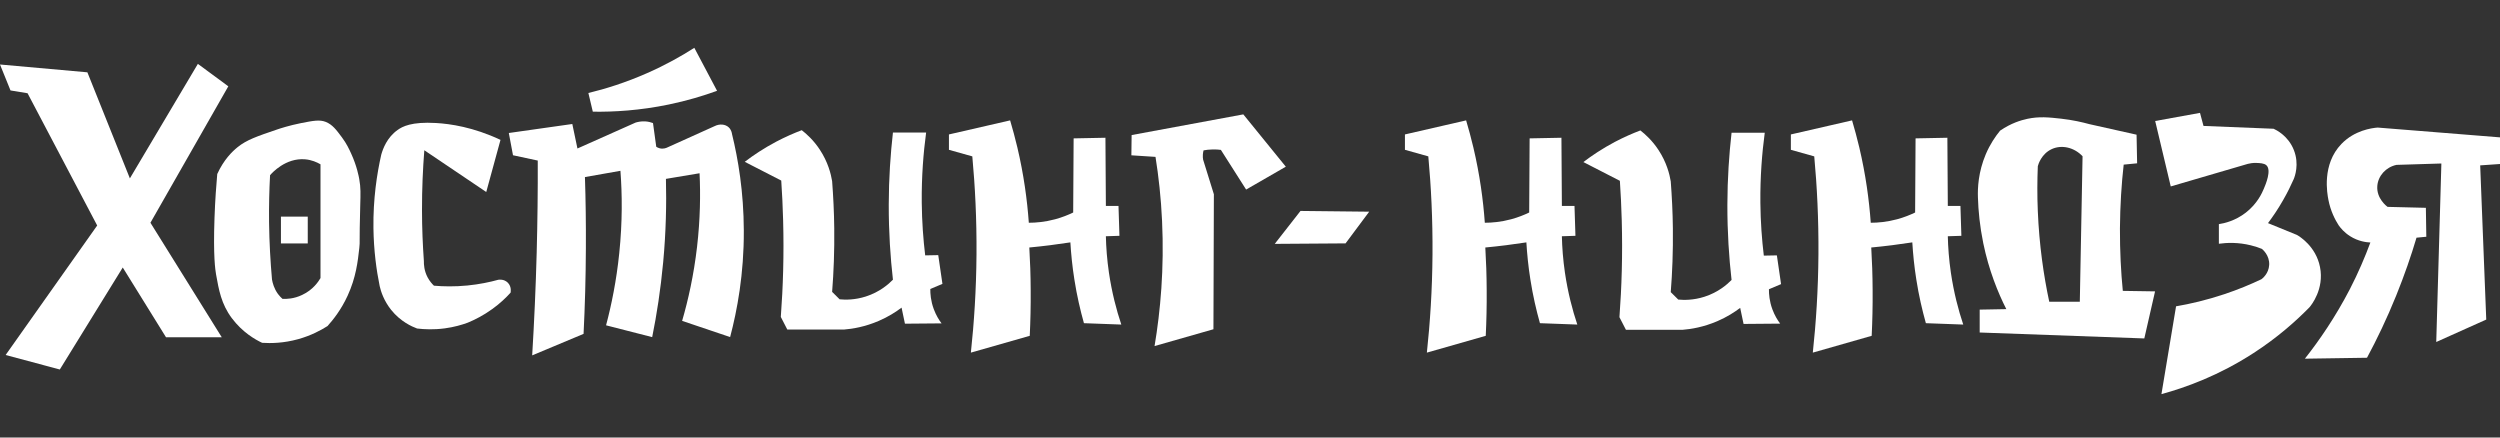
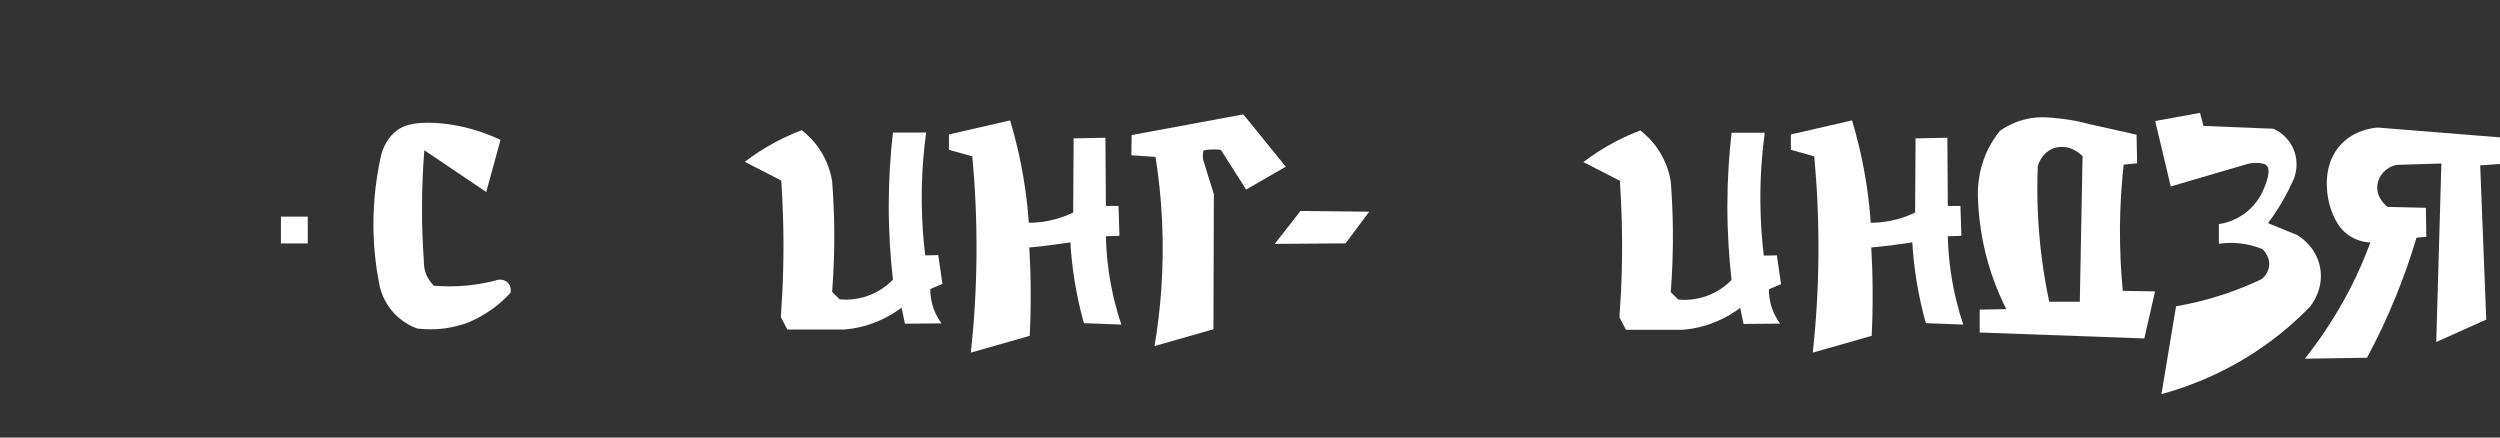
<svg xmlns="http://www.w3.org/2000/svg" version="1.1" id="Layer_1" x="0px" y="0px" viewBox="0 0 400 70" style="enable-background:new 0 0 400 70;" xml:space="preserve">
  <rect x="0" y="0" width="400" height="70" fill="#333333" stroke="none" />
  <style type="text/css">
	.st0{fill:#ffffff;}
</style>
  <g>
-     <path class="st0" d="M15.55,36.08c-3.71-7.05-7.43-14.1-11.14-21.16c-0.91-0.15-1.82-0.3-2.73-0.45C1.12,13.09,0.56,11.7,0,10.32   c4.66,0.42,9.32,0.83,13.98,1.25c2.27,5.66,4.54,11.31,6.8,16.97c3.63-6.11,7.25-12.21,10.88-18.32c1.62,1.2,3.25,2.39,4.87,3.59   c-4.15,7.28-8.31,14.55-12.46,21.83c3.8,6.11,7.61,12.21,11.41,18.32c-2.97,0-5.95,0-8.92,0c-2.31-3.72-4.62-7.44-6.92-11.16   c-3.36,5.44-6.71,10.88-10.07,16.32c-2.89-0.77-5.78-1.54-8.67-2.32C5.78,49.89,10.67,42.99,15.55,36.08z" />
-     <path class="st0" d="M57.49,39.67c0.13-1.21-0.03-0.33,0.15-6.89c0.05-1.78,0.09-2.74-0.16-4.13c-0.07-0.38-0.37-2.06-1.29-4.07   c-0.33-0.72-0.73-1.59-1.48-2.6c-0.9-1.21-1.52-2.05-2.6-2.48c-0.97-0.38-1.98-0.19-3.96,0.2c-1.9,0.38-3.32,0.85-3.79,1.01   c-3.27,1.11-4.9,1.67-6.35,2.84c-0.87,0.7-2.21,2.01-3.25,4.29c-0.15,1.7-0.34,4.12-0.44,7.05c-0.22,6.17,0.13,8.31,0.25,9.02   c0.44,2.45,0.82,4.71,2.51,6.98c1.72,2.3,3.79,3.46,4.86,3.96c1.37,0.09,3.42,0.07,5.79-0.59c2.03-0.57,3.6-1.41,4.67-2.09   c0.91-1.01,2.19-2.62,3.22-4.86C56.97,44.37,57.25,41.82,57.49,39.67z M51.28,44.49c-0.32,0.54-1.18,1.88-2.94,2.7   c-1.31,0.63-2.53,0.66-3.14,0.63c-0.24-0.21-0.49-0.47-0.73-0.79c-0.63-0.87-0.85-1.75-0.95-2.3c-0.25-2.84-0.43-5.89-0.47-9.14   c-0.03-2.65,0.03-5.18,0.16-7.56c0.28-0.33,2.49-2.81,5.62-2.54c1.04,0.09,1.88,0.47,2.45,0.8V44.49z" />
    <rect x="44.95" y="34.66" class="st0" width="4.29" height="4.29" />
    <path class="st0" d="M61,24.75c-0.7,3.09-1.31,7.09-1.25,11.76c0.05,3.56,0.47,6.69,1,9.27c0.19,0.84,0.66,2.33,1.84,3.81   c1.5,1.86,3.3,2.66,4.14,2.97c1.14,0.14,2.66,0.21,4.42-0.02c1.49-0.2,2.74-0.56,3.71-0.92c1.11-0.46,2.49-1.15,3.94-2.2   c1.22-0.88,2.17-1.8,2.89-2.59c0.01-0.05,0.21-0.94-0.44-1.6c-0.62-0.62-1.44-0.48-1.51-0.47c-1.38,0.38-3.04,0.73-4.95,0.92   c-2.05,0.2-3.87,0.16-5.36,0.03c-0.3-0.29-0.68-0.72-1-1.31c-0.58-1.08-0.62-2.11-0.61-2.63c-0.18-2.55-0.3-5.27-0.3-8.14   c-0.01-3.42,0.14-6.62,0.37-9.59c3.3,2.23,6.6,4.45,9.91,6.68c0.76-2.78,1.52-5.56,2.28-8.34c-4.36-2.05-8.05-2.57-10.34-2.7   c-3.91-0.23-5.37,0.57-6.13,1.12C61.92,22,61.27,23.79,61,24.75z" />
-     <path class="st0" d="M81.41,21.28c0.22,1.19,0.45,2.38,0.67,3.56c1.32,0.28,2.64,0.56,3.96,0.85c0.02,4.79-0.04,9.71-0.17,14.75   c-0.15,5.63-0.4,11.11-0.72,16.42c2.74-1.15,5.48-2.29,8.22-3.44c0.22-4.41,0.35-8.99,0.37-13.73c0.02-3.9-0.03-7.69-0.15-11.36   c1.89-0.33,3.79-0.66,5.68-1c0.28,3.72,0.33,8.19-0.19,13.19c-0.45,4.38-1.24,8.25-2.11,11.53c2.46,0.63,4.92,1.26,7.38,1.89   c0.73-3.6,1.35-7.61,1.76-12c0.45-4.86,0.54-9.33,0.44-13.32c1.79-0.3,3.59-0.6,5.38-0.9c0.16,3.36,0.11,7.33-0.4,11.76   c-0.53,4.57-1.43,8.56-2.39,11.86c2.56,0.86,5.12,1.73,7.68,2.59c1.13-4.28,2.22-10.1,2.19-17.04c-0.02-6.19-0.91-11.45-1.89-15.45   c-0.03-0.2-0.12-0.69-0.53-1.07c-0.55-0.51-1.45-0.59-2.25-0.19c-2.51,1.13-5.03,2.27-7.54,3.4c-0.16,0.08-0.65,0.3-1.24,0.15   c-0.24-0.06-0.43-0.16-0.56-0.25c-0.17-1.26-0.35-2.53-0.52-3.79c-0.3-0.11-0.73-0.24-1.27-0.27c-0.65-0.03-1.17,0.09-1.51,0.19   c-3.1,1.38-6.2,2.77-9.31,4.15c-0.27-1.31-0.55-2.62-0.82-3.92C88.19,20.33,84.8,20.81,81.41,21.28z" />
-     <path class="st0" d="M94.14,14.88c2.74-0.66,5.95-1.66,9.42-3.19c2.93-1.29,5.44-2.7,7.53-4.04c1.21,2.29,2.43,4.59,3.64,6.88   c-2.24,0.81-4.82,1.59-7.72,2.19c-4.63,0.96-8.78,1.2-12.16,1.15C94.61,16.87,94.38,15.87,94.14,14.88z" />
    <path class="st0" d="M119.16,25.89c1.37-1.05,3.05-2.17,5.05-3.23c1.45-0.76,2.82-1.36,4.07-1.83c0.81,0.63,1.91,1.63,2.88,3.1   c1.31,1.98,1.79,3.89,1.98,5.05c0.18,2.38,0.31,4.9,0.34,7.55c0.04,3.63-0.09,7.03-0.34,10.17c0.4,0.4,0.8,0.79,1.2,1.19   c0.91,0.09,2.44,0.11,4.19-0.45c2.22-0.71,3.66-1.99,4.34-2.69c-0.41-3.59-0.68-7.62-0.67-12.04c0.01-4.21,0.28-8.06,0.67-11.51   c1.77,0,3.54,0,5.31,0c-0.44,3.28-0.74,7.05-0.7,11.21c0.03,3.06,0.24,5.89,0.55,8.45c0.7-0.01,1.4-0.02,2.09-0.04   c0.22,1.53,0.45,3.07,0.67,4.6c-0.65,0.27-1.3,0.55-1.94,0.82c-0.01,0.75,0.07,1.91,0.55,3.21c0.37,1,0.85,1.77,1.25,2.29   c-1.95,0.02-3.9,0.03-5.86,0.05c-0.18-0.86-0.36-1.71-0.54-2.57c-0.91,0.69-2.13,1.47-3.66,2.13c-2.19,0.94-4.17,1.27-5.57,1.38   c-3.02,0-6.04,0-9.05,0c-0.35-0.67-0.69-1.35-1.04-2.02c0.36-4.81,0.52-9.98,0.37-15.47c-0.06-2.18-0.16-4.3-0.3-6.35   C123.05,27.9,121.11,26.9,119.16,25.89z" />
    <path class="st0" d="M253.34,25.93c1.37-1.05,3.05-2.17,5.05-3.23c1.45-0.76,2.82-1.36,4.07-1.83c0.81,0.63,1.91,1.63,2.88,3.1   c1.31,1.98,1.79,3.89,1.98,5.05c0.18,2.38,0.31,4.9,0.34,7.55c0.04,3.63-0.09,7.03-0.34,10.17c0.4,0.4,0.8,0.79,1.2,1.19   c0.91,0.09,2.44,0.11,4.19-0.45c2.22-0.71,3.66-1.99,4.34-2.69c-0.41-3.59-0.68-7.62-0.67-12.04c0.01-4.21,0.28-8.06,0.67-11.51   c1.77,0,3.54,0,5.31,0c-0.44,3.28-0.74,7.05-0.7,11.21c0.03,3.06,0.24,5.89,0.55,8.45c0.7-0.01,1.4-0.02,2.09-0.04   c0.22,1.53,0.45,3.07,0.67,4.6c-0.65,0.27-1.3,0.55-1.94,0.82c-0.01,0.75,0.07,1.91,0.55,3.21c0.37,1,0.85,1.77,1.25,2.29   c-1.95,0.02-3.9,0.03-5.86,0.05c-0.18-0.86-0.36-1.71-0.54-2.57c-0.91,0.69-2.13,1.47-3.66,2.13c-2.19,0.94-4.17,1.27-5.57,1.38   c-3.02,0-6.04,0-9.05,0c-0.35-0.67-0.69-1.35-1.04-2.02c0.36-4.81,0.52-9.98,0.37-15.47c-0.06-2.18-0.16-4.3-0.3-6.35   C257.23,27.94,255.28,26.93,253.34,25.93z" />
    <path class="st0" d="M151.83,21.51c2.13-0.49,4.27-0.98,6.4-1.47c1.13-0.26,2.26-0.52,3.39-0.78c0.41,1.38,0.8,2.83,1.16,4.34   c1.02,4.33,1.57,8.38,1.83,12.04c1.12,0,2.58-0.12,4.22-0.56c1.13-0.31,2.1-0.7,2.88-1.08c0.02-3.95,0.05-7.91,0.07-11.86   c1.7-0.03,3.39-0.07,5.09-0.1c0.02,3.64,0.05,7.28,0.07,10.91c0.67,0,1.35,0,2.02,0c0.05,1.59,0.1,3.19,0.15,4.78   c-0.72,0.02-1.45,0.05-2.17,0.07c0.04,1.76,0.18,3.72,0.49,5.83c0.47,3.19,1.2,5.98,1.98,8.3c-1.99-0.07-3.99-0.15-5.98-0.22   c-0.58-2.07-1.13-4.41-1.53-6.99c-0.34-2.13-0.53-4.12-0.64-5.94c-1.04,0.16-2.12,0.31-3.21,0.45c-1.15,0.14-2.27,0.27-3.36,0.37   c0.13,2.18,0.21,4.46,0.22,6.84c0.02,2.54-0.04,4.98-0.15,7.29c-3.14,0.9-6.28,1.79-9.42,2.69c0.51-4.75,0.86-10.01,0.9-15.7   c0.04-5.68-0.23-10.94-0.67-15.7c-1.25-0.35-2.49-0.7-3.74-1.05C151.83,23.15,151.83,22.33,151.83,21.51z" />
-     <path class="st0" d="M224.79,21.51c2.13-0.49,4.27-0.98,6.4-1.47c1.13-0.26,2.26-0.52,3.39-0.78c0.41,1.38,0.8,2.83,1.16,4.34   c1.02,4.33,1.57,8.38,1.83,12.04c1.12,0,2.58-0.12,4.22-0.56c1.13-0.31,2.1-0.7,2.88-1.08c0.02-3.95,0.05-7.91,0.07-11.86   c1.7-0.03,3.39-0.07,5.09-0.1c0.02,3.64,0.05,7.28,0.07,10.91c0.67,0,1.35,0,2.02,0c0.05,1.59,0.1,3.19,0.15,4.78   c-0.72,0.02-1.45,0.05-2.17,0.07c0.04,1.76,0.18,3.72,0.49,5.83c0.47,3.19,1.2,5.98,1.98,8.3c-1.99-0.07-3.99-0.15-5.98-0.22   c-0.58-2.07-1.13-4.41-1.53-6.99c-0.34-2.13-0.53-4.12-0.64-5.94c-1.04,0.16-2.12,0.31-3.21,0.45c-1.15,0.14-2.27,0.27-3.36,0.37   c0.13,2.18,0.21,4.46,0.22,6.84c0.02,2.54-0.04,4.98-0.15,7.29c-3.14,0.9-6.28,1.79-9.42,2.69c0.51-4.75,0.86-10.01,0.9-15.7   c0.04-5.68-0.23-10.94-0.67-15.7c-1.25-0.35-2.49-0.7-3.74-1.05C224.79,23.15,224.79,22.33,224.79,21.51z" />
    <path class="st0" d="M286.54,21.51c2.13-0.49,4.27-0.98,6.4-1.47c1.13-0.26,2.26-0.52,3.39-0.78c0.41,1.38,0.8,2.83,1.16,4.34   c1.02,4.33,1.57,8.38,1.83,12.04c1.12,0,2.58-0.12,4.22-0.56c1.13-0.31,2.1-0.7,2.88-1.08c0.02-3.95,0.05-7.91,0.07-11.86   c1.7-0.03,3.39-0.07,5.09-0.1c0.02,3.64,0.05,7.28,0.07,10.91c0.67,0,1.35,0,2.02,0c0.05,1.59,0.1,3.19,0.15,4.78   c-0.72,0.02-1.45,0.05-2.17,0.07c0.04,1.76,0.18,3.72,0.49,5.83c0.47,3.19,1.2,5.98,1.98,8.3c-1.99-0.07-3.99-0.15-5.98-0.22   c-0.58-2.07-1.13-4.41-1.53-6.99c-0.34-2.13-0.53-4.12-0.64-5.94c-1.04,0.16-2.12,0.31-3.21,0.45c-1.15,0.14-2.27,0.27-3.36,0.37   c0.13,2.18,0.21,4.46,0.22,6.84c0.02,2.54-0.04,4.98-0.15,7.29c-3.14,0.9-6.28,1.79-9.42,2.69c0.51-4.75,0.86-10.01,0.9-15.7   c0.04-5.68-0.23-10.94-0.67-15.7c-1.25-0.35-2.49-0.7-3.74-1.05C286.54,23.15,286.54,22.33,286.54,21.51z" />
    <path class="st0" d="M181.06,21.61c5.96-1.1,11.91-2.21,17.87-3.31c2.27,2.79,4.54,5.58,6.8,8.37c-2.12,1.22-4.24,2.44-6.35,3.66   c-1.35-2.12-2.69-4.24-4.04-6.35c-0.38-0.05-0.82-0.08-1.31-0.07c-0.56,0.01-1.05,0.07-1.46,0.15c-0.05,0.18-0.09,0.4-0.11,0.65   c-0.03,0.33,0,0.62,0.04,0.84c0.57,1.84,1.15,3.69,1.72,5.53c-0.02,7.2-0.05,14.4-0.07,21.6c-3.14,0.9-6.28,1.79-9.42,2.69   c0.94-5.61,1.56-12.39,1.2-20.03c-0.17-3.69-0.55-7.11-1.05-10.24c-1.29-0.08-2.57-0.17-3.86-0.25   C181.03,23.77,181.04,22.69,181.06,21.61z" />
    <path class="st0" d="M203.96,39.02c1.37-1.76,2.75-3.51,4.12-5.27c3.66,0.04,7.33,0.08,10.99,0.12c-1.26,1.69-2.52,3.38-3.78,5.07   C211.52,38.97,207.74,39,203.96,39.02z" />
    <path class="st0" d="M339.65,46.54c-0.3-3.01-0.47-6.36-0.46-9.99c0.03-3.71,0.25-7.13,0.6-10.21c0.71-0.06,1.44-0.13,2.15-0.21   c-0.03-1.52-0.06-3.05-0.09-4.58c-2.53-0.57-5.03-1.14-7.56-1.69c-1.09-0.3-2.64-0.66-4.5-0.87c-1.99-0.22-3.5-0.38-5.4,0.02   c-1.03,0.22-2.62,0.69-4.37,1.89c-0.74,0.9-1.61,2.16-2.3,3.79c-1.2,2.84-1.31,5.41-1.25,6.93c0.06,2.11,0.3,4.58,0.85,7.28   c0.9,4.36,2.35,7.92,3.69,10.56c-1.42,0.03-2.84,0.06-4.26,0.08v3.66c8.77,0.32,17.55,0.63,26.34,0.95   c0.57-2.51,1.14-5.02,1.72-7.53C343.09,46.59,341.37,46.57,339.65,46.54z M332.77,48.28h-4.89c-0.9-4.21-1.61-9.09-1.83-14.5   c-0.11-2.53-0.09-4.92,0-7.18c0.06-0.27,0.57-1.99,2.24-2.75c1.59-0.73,3.58-0.27,4.92,1.15   C333.07,32.75,332.91,40.51,332.77,48.28z" />
    <path class="st0" d="M344.83,19.36c0.83,3.49,1.66,6.98,2.49,10.47c4.11-1.2,8.22-2.41,12.33-3.61c0.32-0.08,0.78-0.17,1.35-0.15   c0.58,0.02,1.25,0.04,1.62,0.37c0.86,0.78-0.12,3.08-0.4,3.74c-0.29,0.69-1.04,2.4-2.89,3.84c-1.69,1.31-3.43,1.71-4.31,1.84   c0,1.05,0,2.09,0,3.14c1.29-0.18,3.09-0.25,5.11,0.25c0.65,0.16,1.24,0.36,1.77,0.57c0.11,0.09,1.25,1.02,1.17,2.57   c-0.08,1.4-1.1,2.19-1.25,2.29c-1.73,0.82-3.71,1.65-5.93,2.39c-2.82,0.94-5.44,1.55-7.72,1.94c-0.78,4.68-1.56,9.37-2.34,14.05   c3.9-1.06,9.18-2.97,14.75-6.58c3.78-2.45,6.73-5.06,8.95-7.33c0.27-0.32,2.37-2.9,1.67-6.43c-0.66-3.32-3.29-4.9-3.69-5.13   c-1.54-0.63-3.09-1.26-4.63-1.89c0.79-1.06,1.63-2.29,2.43-3.7c0.67-1.17,1.22-2.29,1.68-3.33c0.17-0.4,0.93-2.4,0.02-4.68   c-0.91-2.29-2.84-3.21-3.24-3.39c-3.74-0.15-7.48-0.3-11.21-0.45c-0.19-0.7-0.37-1.4-0.56-2.09   C349.61,18.5,347.22,18.93,344.83,19.36z" />
    <path class="st0" d="M368.78,57.39c3.31-0.05,6.63-0.1,9.94-0.15c1.58-2.94,3.18-6.26,4.68-9.97c1.32-3.27,2.39-6.37,3.24-9.24   c0.52-0.05,1.05-0.1,1.57-0.15c-0.02-1.54-0.05-3.09-0.07-4.63c-2.04-0.05-4.09-0.1-6.13-0.15c-0.08-0.06-1.81-1.32-1.64-3.36   c0.13-1.61,1.37-3,3.07-3.36c2.39-0.07,4.78-0.15,7.18-0.22c-0.27,9.52-0.55,19.04-0.82,28.56c2.67-1.2,5.33-2.39,8-3.59   c-0.32-8.22-0.65-16.45-0.97-24.67c1.06-0.07,2.13-0.15,3.19-0.22c0-1.42,0-2.84,0-4.26c-6.53-0.52-13.07-1.05-19.6-1.57   c-1,0.08-3.71,0.46-5.79,2.62c-3.17,3.28-2.27,7.98-2.09,8.92c0.35,1.84,1.09,3.23,1.64,4.09c0.33,0.47,0.91,1.16,1.82,1.74   c1.33,0.85,2.63,0.99,3.26,1.02c-0.86,2.32-1.93,4.84-3.29,7.48C373.65,50.74,371.11,54.44,368.78,57.39z" />
  </g>
</svg>